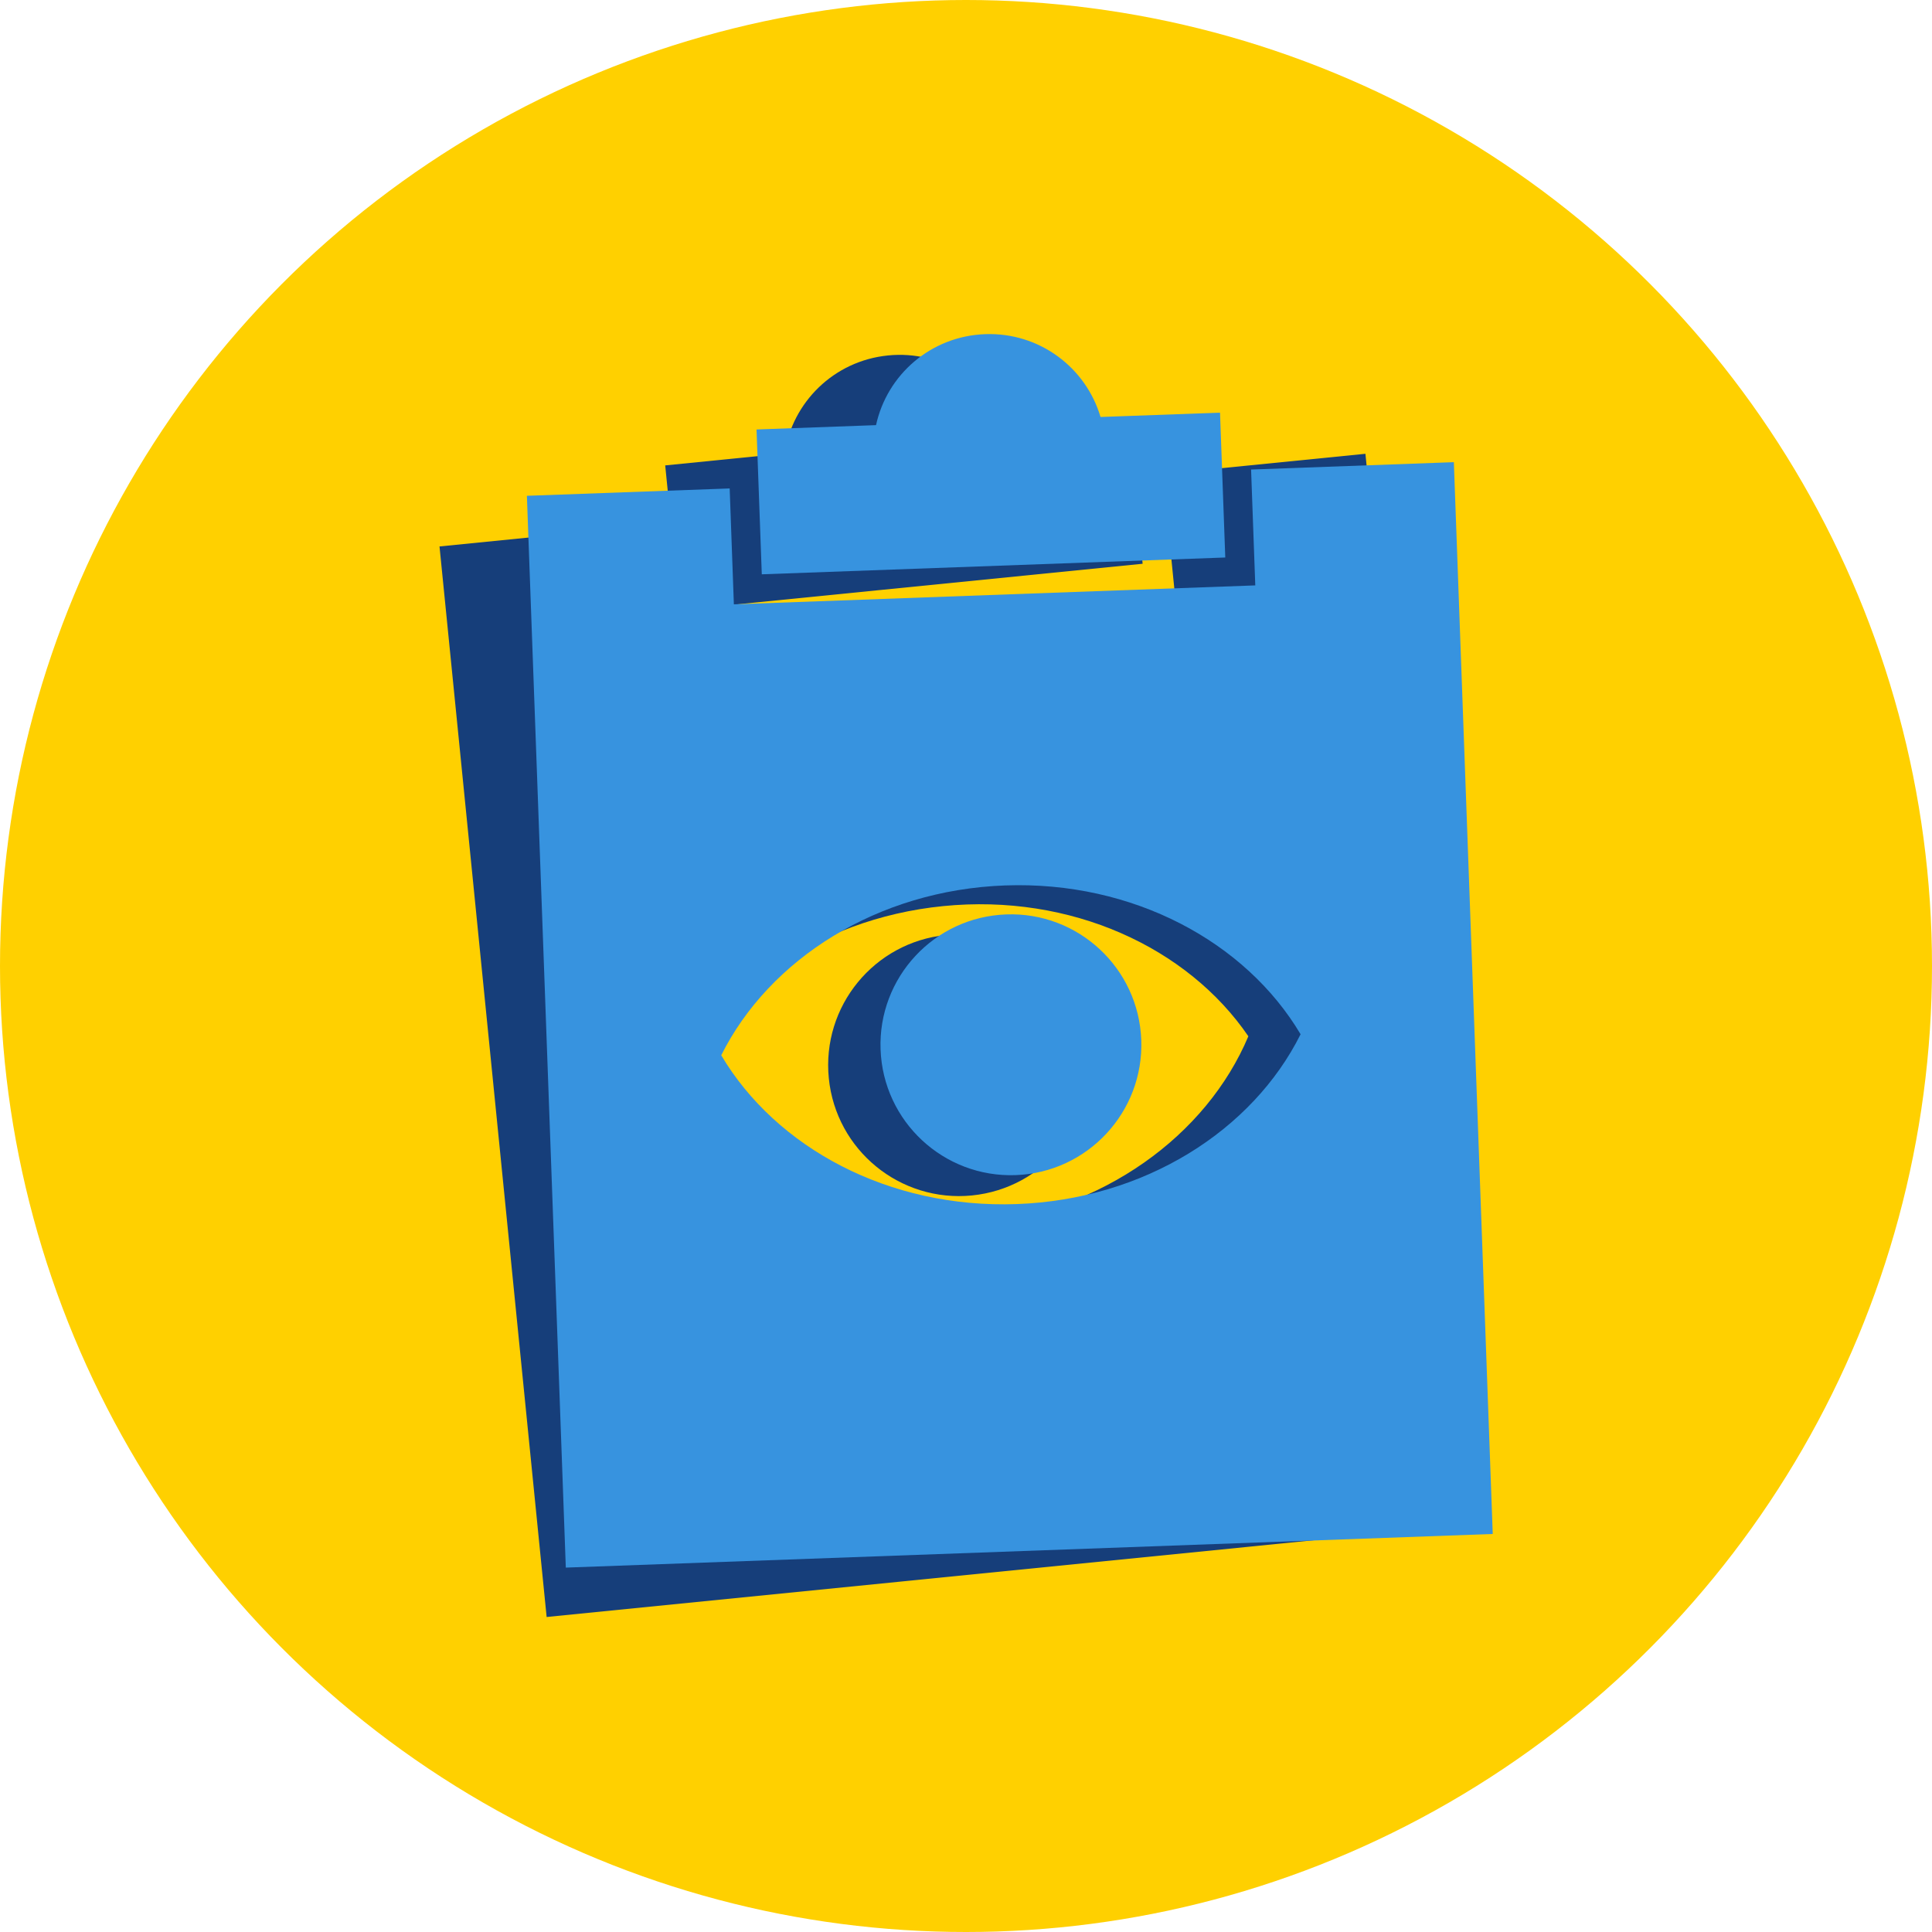
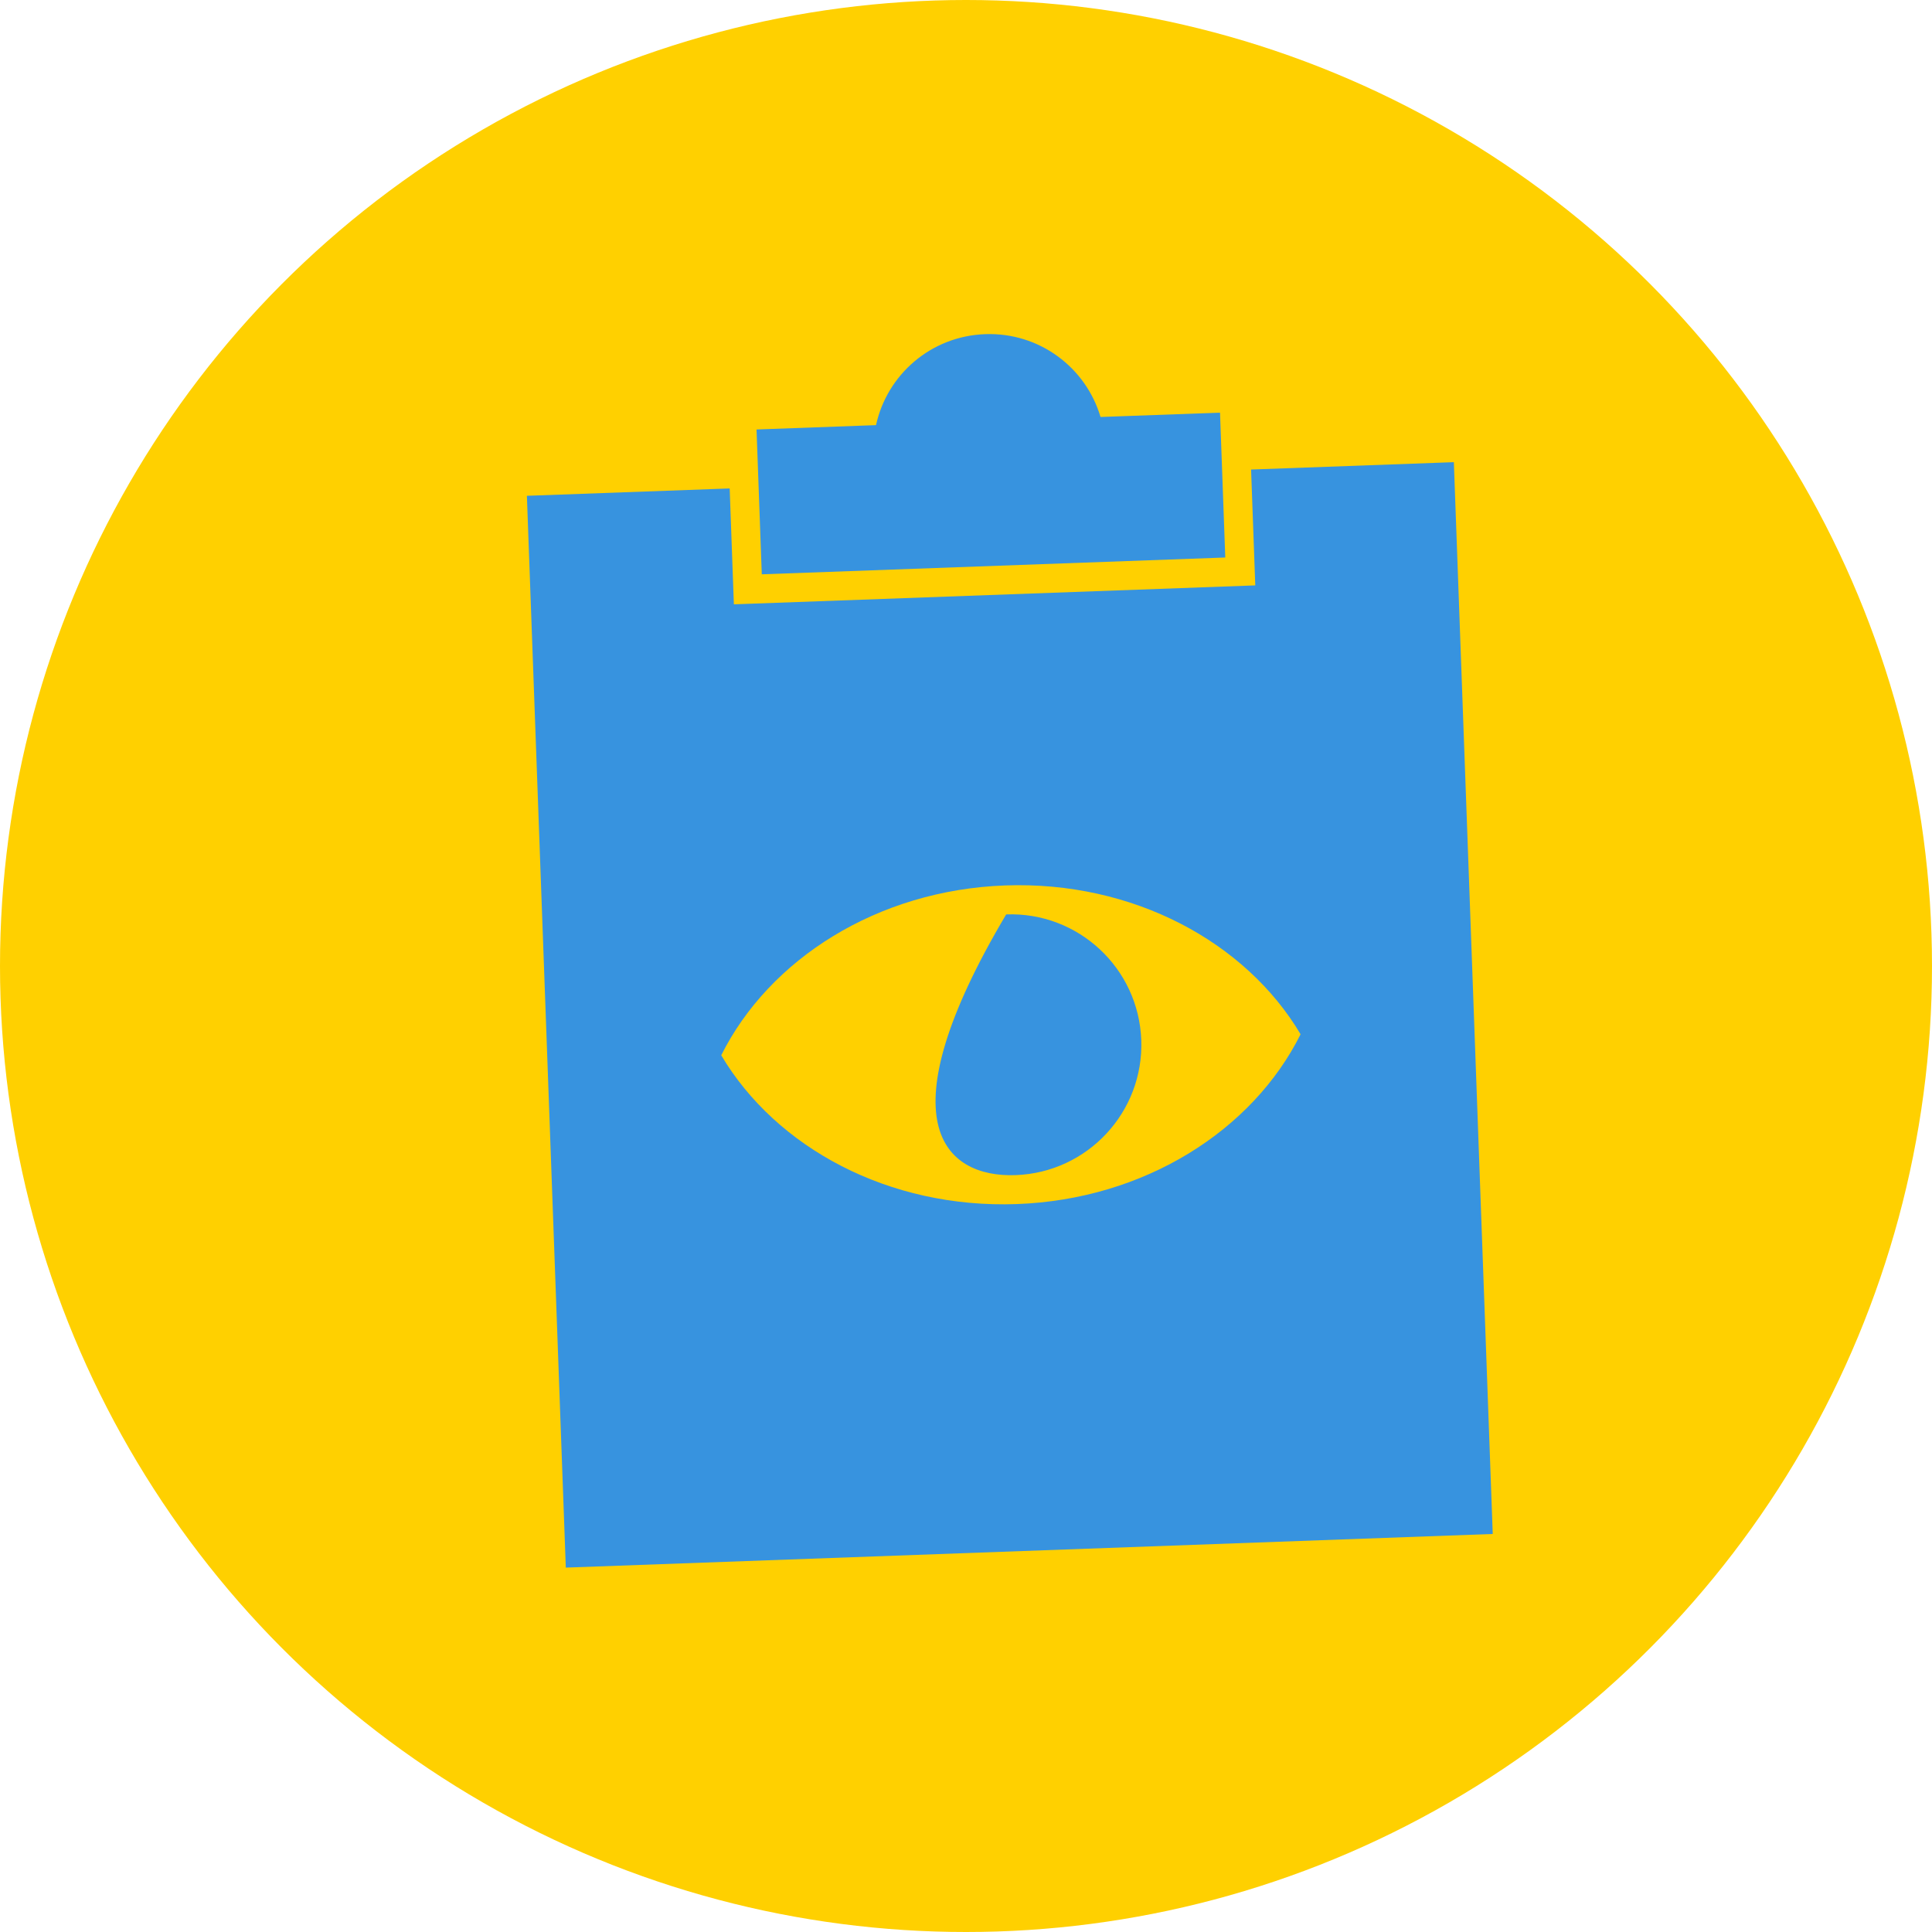
<svg xmlns="http://www.w3.org/2000/svg" width="100" height="100" viewBox="0 0 100 100" fill="none">
  <circle cx="50" cy="50" r="50" fill="#FFD000" />
-   <path d="M45.962 18.398C43.162 18.678 41.012 20.817 40.608 23.471L34.431 24.089L35.18 31.578L59.142 29.18L58.393 21.692L52.215 22.31C51.293 19.788 48.762 18.117 45.962 18.398ZM22.749 28.284L28.294 83.696L76.218 78.9L70.674 23.488L60.19 24.537L60.789 30.528L33.832 33.225L33.233 27.235L22.749 28.284ZM48.814 46.9C55.428 46.238 61.473 49.036 64.615 53.638C62.449 58.774 57.08 62.711 50.462 63.373C43.845 64.036 37.803 61.24 34.662 56.635C36.83 51.502 42.2 47.561 48.814 46.9ZM48.964 48.397C45.242 48.77 42.526 52.089 42.899 55.811C43.271 59.533 46.591 62.248 50.313 61.876C54.035 61.503 56.75 58.184 56.378 54.462C56.005 50.74 52.686 48.025 48.964 48.397Z" fill="#163E7A" />
-   <path d="M50.99 17.296C48.186 17.398 45.913 19.39 45.343 22.005L39.158 22.23L39.43 29.726L63.42 28.856L63.148 21.359L56.963 21.583C56.205 19.017 53.793 17.194 50.99 17.296ZM27.272 25.663L29.286 81.139L77.264 79.398L75.251 23.922L64.756 24.303L64.973 30.3L37.985 31.28L37.768 25.282L27.272 25.663ZM52.025 45.83C58.647 45.59 64.483 48.756 67.318 53.533C64.839 58.505 59.249 62.083 52.624 62.323C45.999 62.563 40.164 59.401 37.331 54.621C39.812 49.652 45.403 46.071 52.025 45.83ZM52.08 47.33C48.353 47.465 45.442 50.595 45.578 54.322C45.713 58.048 48.843 60.959 52.569 60.824C56.296 60.688 59.207 57.558 59.072 53.832C58.936 50.106 55.806 47.194 52.08 47.33Z" fill="#3793DF" />
+   <path d="M50.99 17.296C48.186 17.398 45.913 19.39 45.343 22.005L39.158 22.23L39.43 29.726L63.42 28.856L63.148 21.359L56.963 21.583C56.205 19.017 53.793 17.194 50.99 17.296ZM27.272 25.663L29.286 81.139L77.264 79.398L75.251 23.922L64.756 24.303L64.973 30.3L37.985 31.28L37.768 25.282L27.272 25.663ZM52.025 45.83C58.647 45.59 64.483 48.756 67.318 53.533C64.839 58.505 59.249 62.083 52.624 62.323C45.999 62.563 40.164 59.401 37.331 54.621C39.812 49.652 45.403 46.071 52.025 45.83ZM52.08 47.33C45.713 58.048 48.843 60.959 52.569 60.824C56.296 60.688 59.207 57.558 59.072 53.832C58.936 50.106 55.806 47.194 52.08 47.33Z" fill="#3793DF" />
</svg>